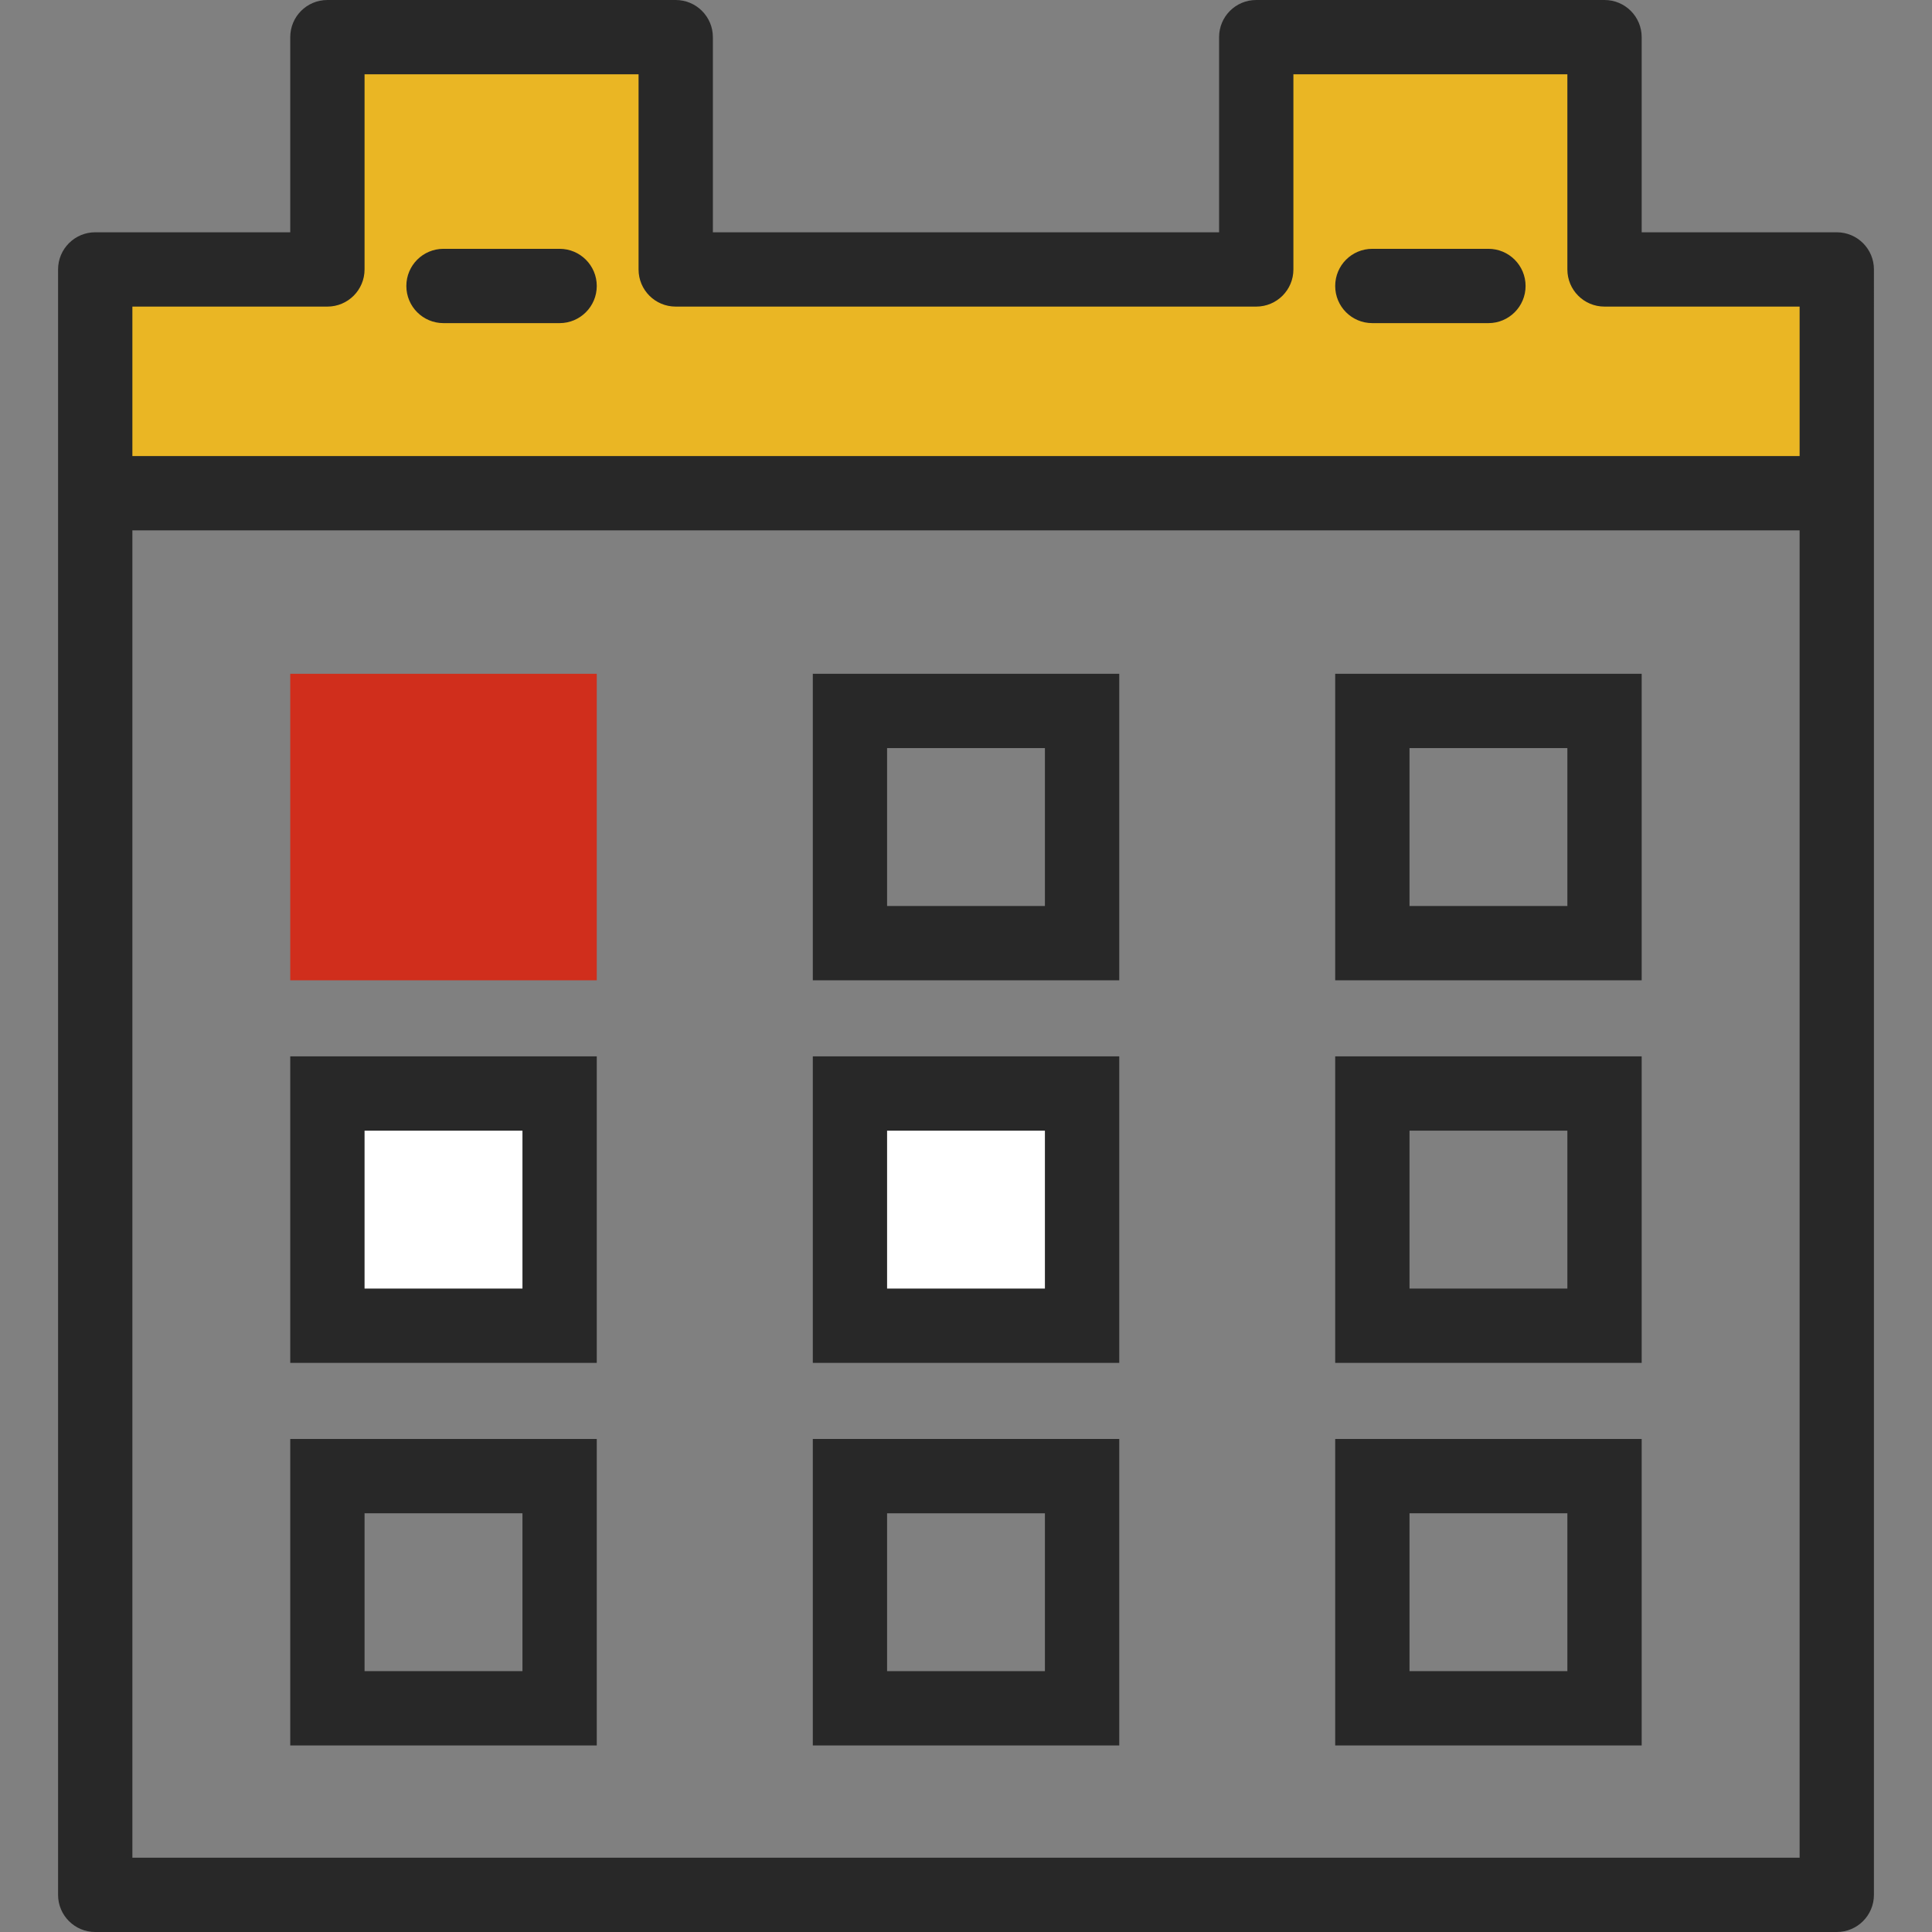
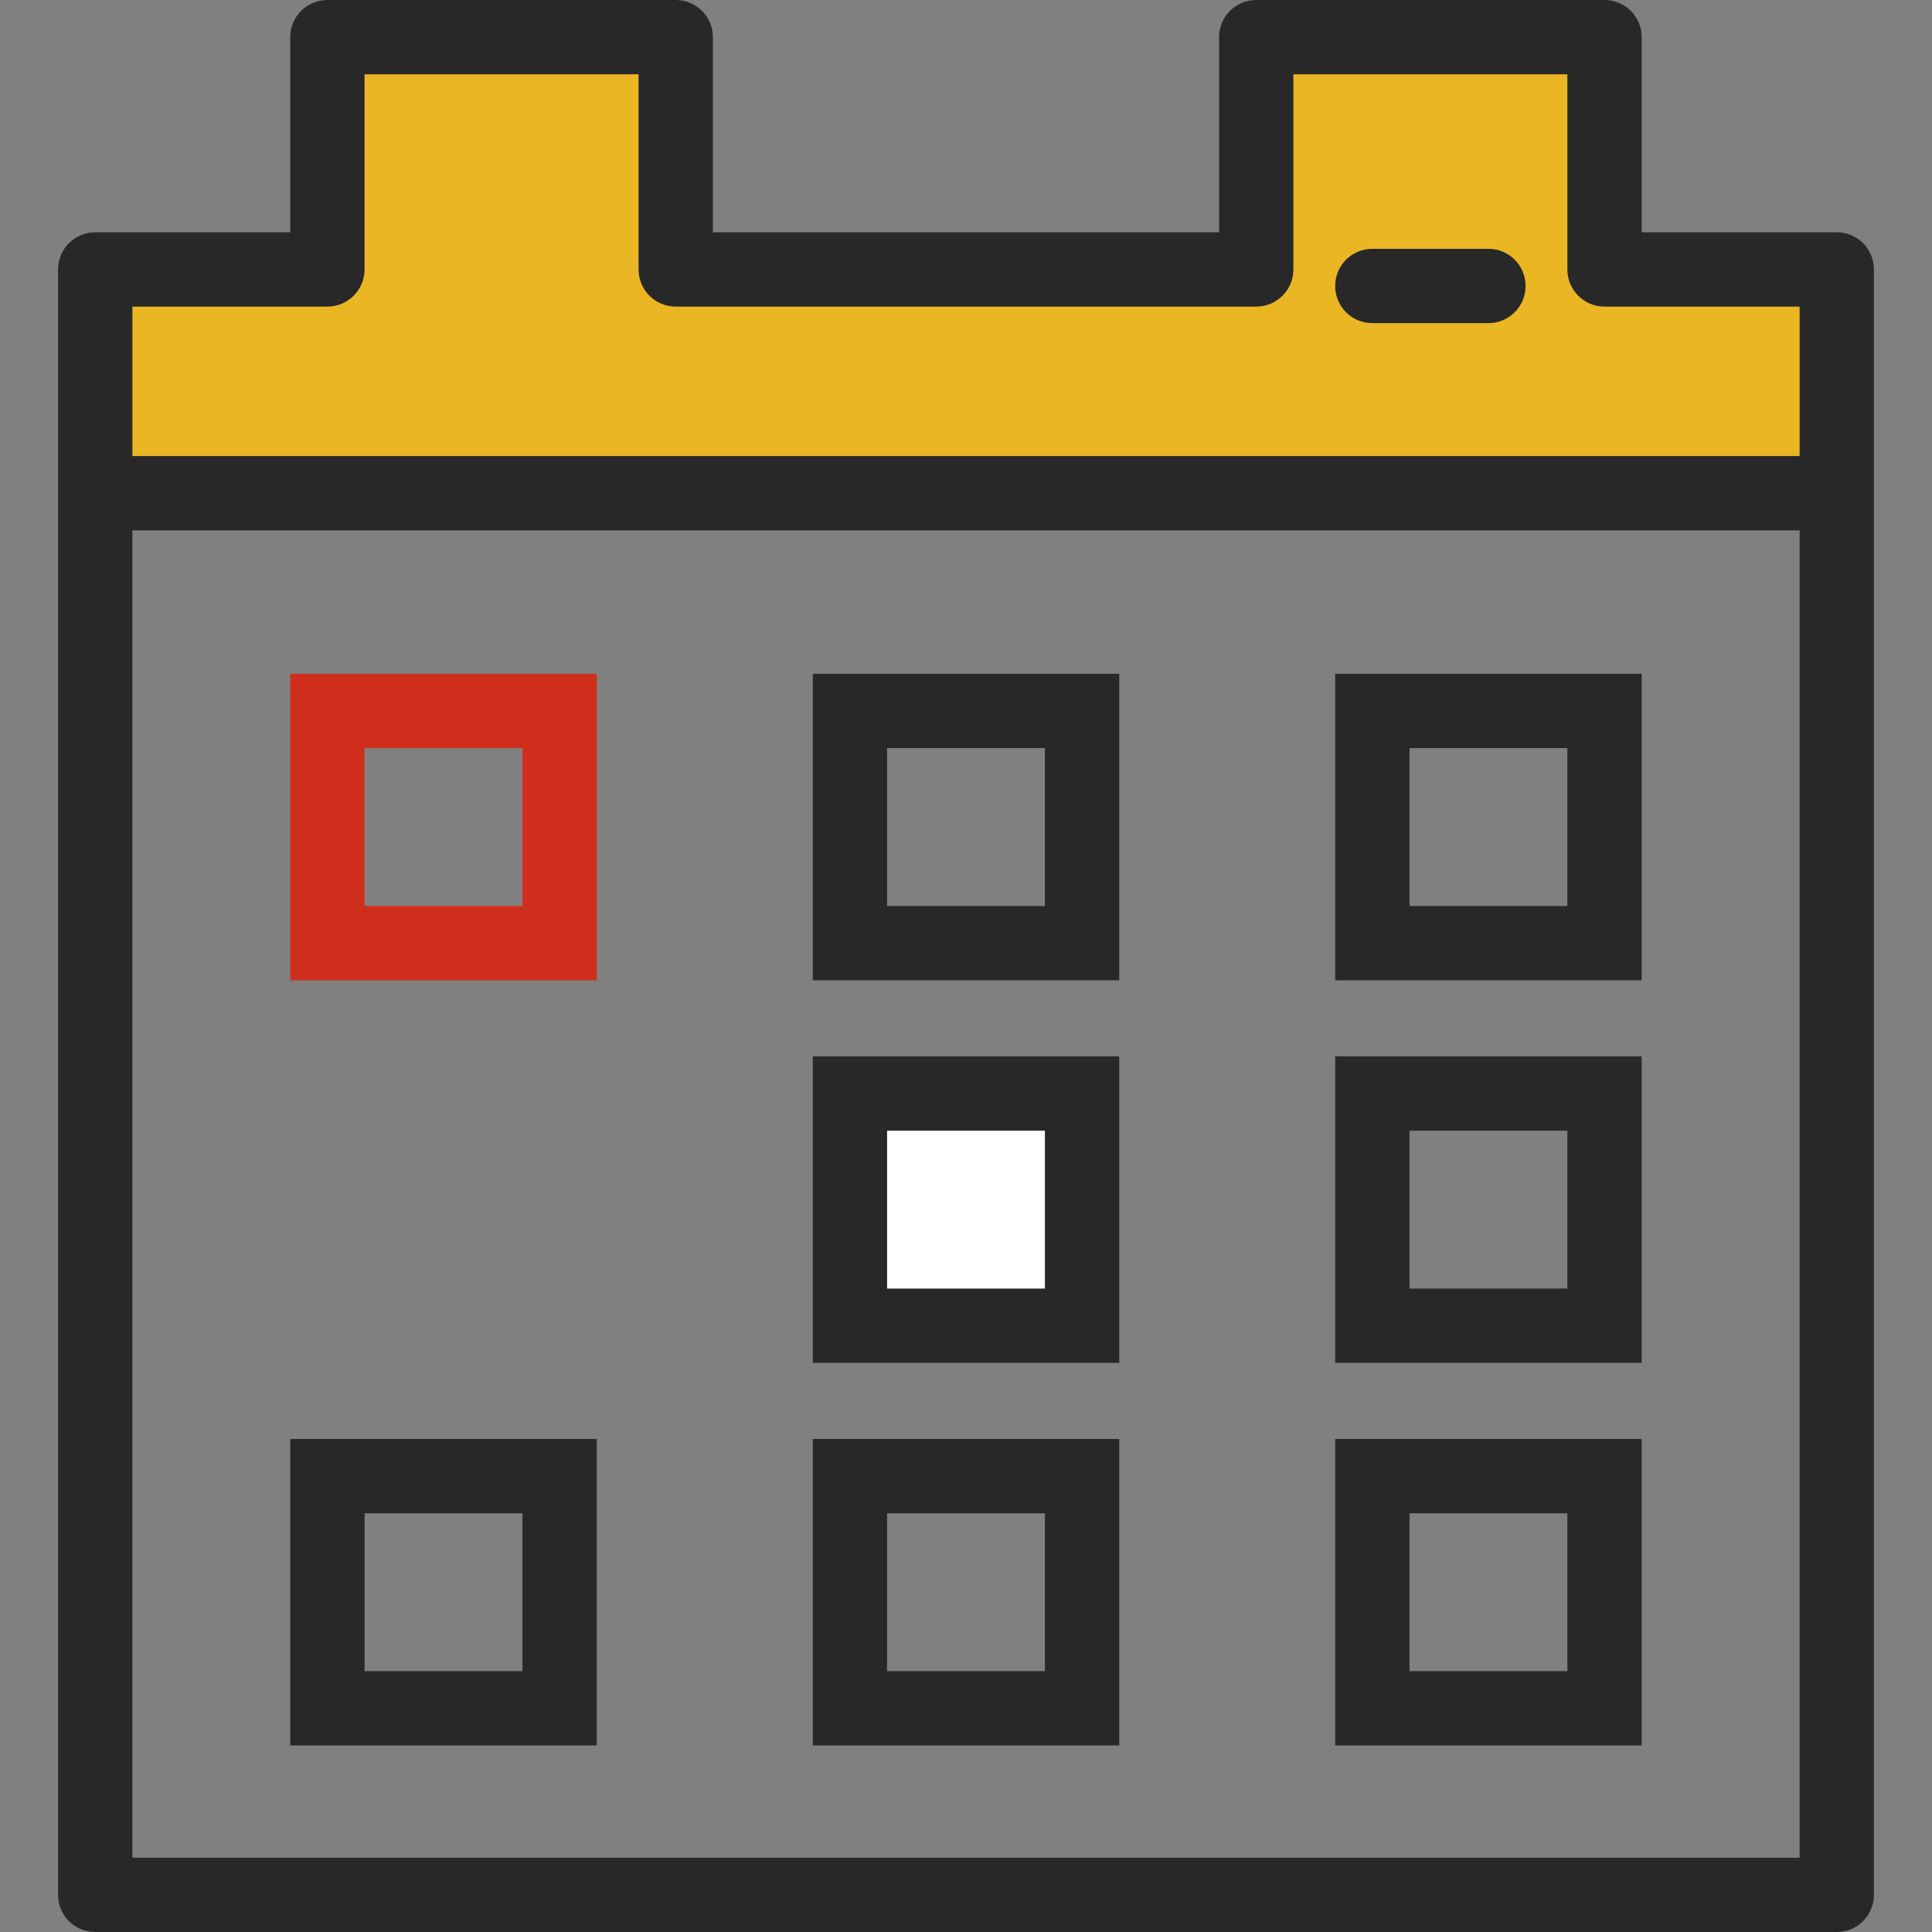
<svg xmlns="http://www.w3.org/2000/svg" version="1.1" id="Calque_1" x="0px" y="0px" width="52px" height="52px" viewBox="0 0 52 52" enable-background="new 0 0 52 52" xml:space="preserve">
  <rect x="0" y="0" width="52" height="52" fill="#808080" stroke="none" />
  <g id="planner_1_">
    <polyline fill="#EAB624" points="49.437,12.916 49.437,7.252 43.185,7.252 43.185,1 33.812,1 33.812,7.252 18.187,7.252 18.187,1    8.812,1 8.812,7.252 2.563,7.252 2.563,12.916  " />
    <path fill="#282828" d="M49.437,52H2.563c-0.552,0-1-0.447-1-1V7.252c0-0.552,0.448-1,1-1h5.249V1c0-0.552,0.445-1,1-1h9.375   c0.552,0,1,0.448,1,1v5.252h13.625V1c0-0.552,0.444-1,1-1h9.374c0.553,0,1,0.448,1,1v5.252h5.251c0.553,0,1,0.448,1,1V51   C50.437,51.553,49.99,52,49.437,52L49.437,52z M3.563,50h44.874V8.252h-5.251c-0.556,0-1-0.448-1-1V2h-7.374v5.252   c0,0.552-0.447,1-1,1H18.187c-0.555,0-1-0.448-1-1V2H9.812v5.252c0,0.552-0.448,1-1,1H3.563V50L3.563,50z" />
    <polygon fill="#282828" points="49.548,14.275 3.437,14.275 3.437,12.275 49.548,12.275  " />
-     <path fill="#282828" d="M15.062,8.697h-3.125c-0.555,0-1-0.448-1-1c0-0.552,0.445-1,1-1h3.125c0.552,0,1,0.448,1,1   C16.062,8.249,15.614,8.697,15.062,8.697L15.062,8.697z" />
    <path fill="#282828" d="M40.061,8.697h-3.124c-0.556,0-1-0.448-1-1c0-0.552,0.444-1,1-1h3.124c0.553,0,1,0.448,1,1   C41.061,8.249,40.614,8.697,40.061,8.697L40.061,8.697z" />
    <path fill="#282828" d="M44.186,26.385h-8.249v-8.25h8.249V26.385L44.186,26.385z M37.937,24.385h4.249v-4.25h-4.249V24.385   L37.937,24.385z" />
    <path fill="#282828" d="M44.186,36.682h-8.249v-8.25h8.249V36.682L44.186,36.682z M37.937,34.682h4.249v-4.25h-4.249V34.682   L37.937,34.682z" />
    <path fill="#282828" d="M30.125,26.385h-8.248v-8.25h8.248V26.385L30.125,26.385z M23.876,24.385h4.248v-4.25h-4.248V24.385   L23.876,24.385z" />
    <path fill="#282828" d="M44.186,46.979h-8.249V38.73h8.249V46.979L44.186,46.979z M37.937,44.979h4.249V40.73h-4.249V44.979   L37.937,44.979z" />
    <g>
-       <rect x="8.812" y="19.135" fill="#D02E1C" width="6.25" height="6.25" />
      <path fill="#D02E1C" d="M16.062,26.385h-8.25v-8.25h8.25V26.385L16.062,26.385z M9.812,24.385h4.25v-4.25h-4.25V24.385    L9.812,24.385z" />
    </g>
    <g>
      <rect x="22.876" y="29.432" fill="#FFFFFF" width="6.248" height="6.25" />
      <path fill="#282828" d="M30.125,36.682h-8.248v-8.25h8.248V36.682L30.125,36.682z M23.876,34.682h4.248v-4.25h-4.248V34.682    L23.876,34.682z" />
    </g>
    <path fill="#282828" d="M30.125,46.979h-8.248V38.73h8.248V46.979L30.125,46.979z M23.876,44.979h4.248V40.73h-4.248V44.979   L23.876,44.979z" />
    <g>
-       <rect x="8.812" y="29.432" fill="#FFFFFF" width="6.25" height="6.25" />
-       <path fill="#282828" d="M16.062,36.682h-8.25v-8.25h8.25V36.682L16.062,36.682z M9.812,34.682h4.25v-4.25h-4.25V34.682    L9.812,34.682z" />
-     </g>
+       </g>
    <path fill="#282828" d="M16.062,46.979h-8.25V38.73h8.25V46.979L16.062,46.979z M9.812,44.979h4.25V40.73h-4.25V44.979   L9.812,44.979z" />
  </g>
</svg>